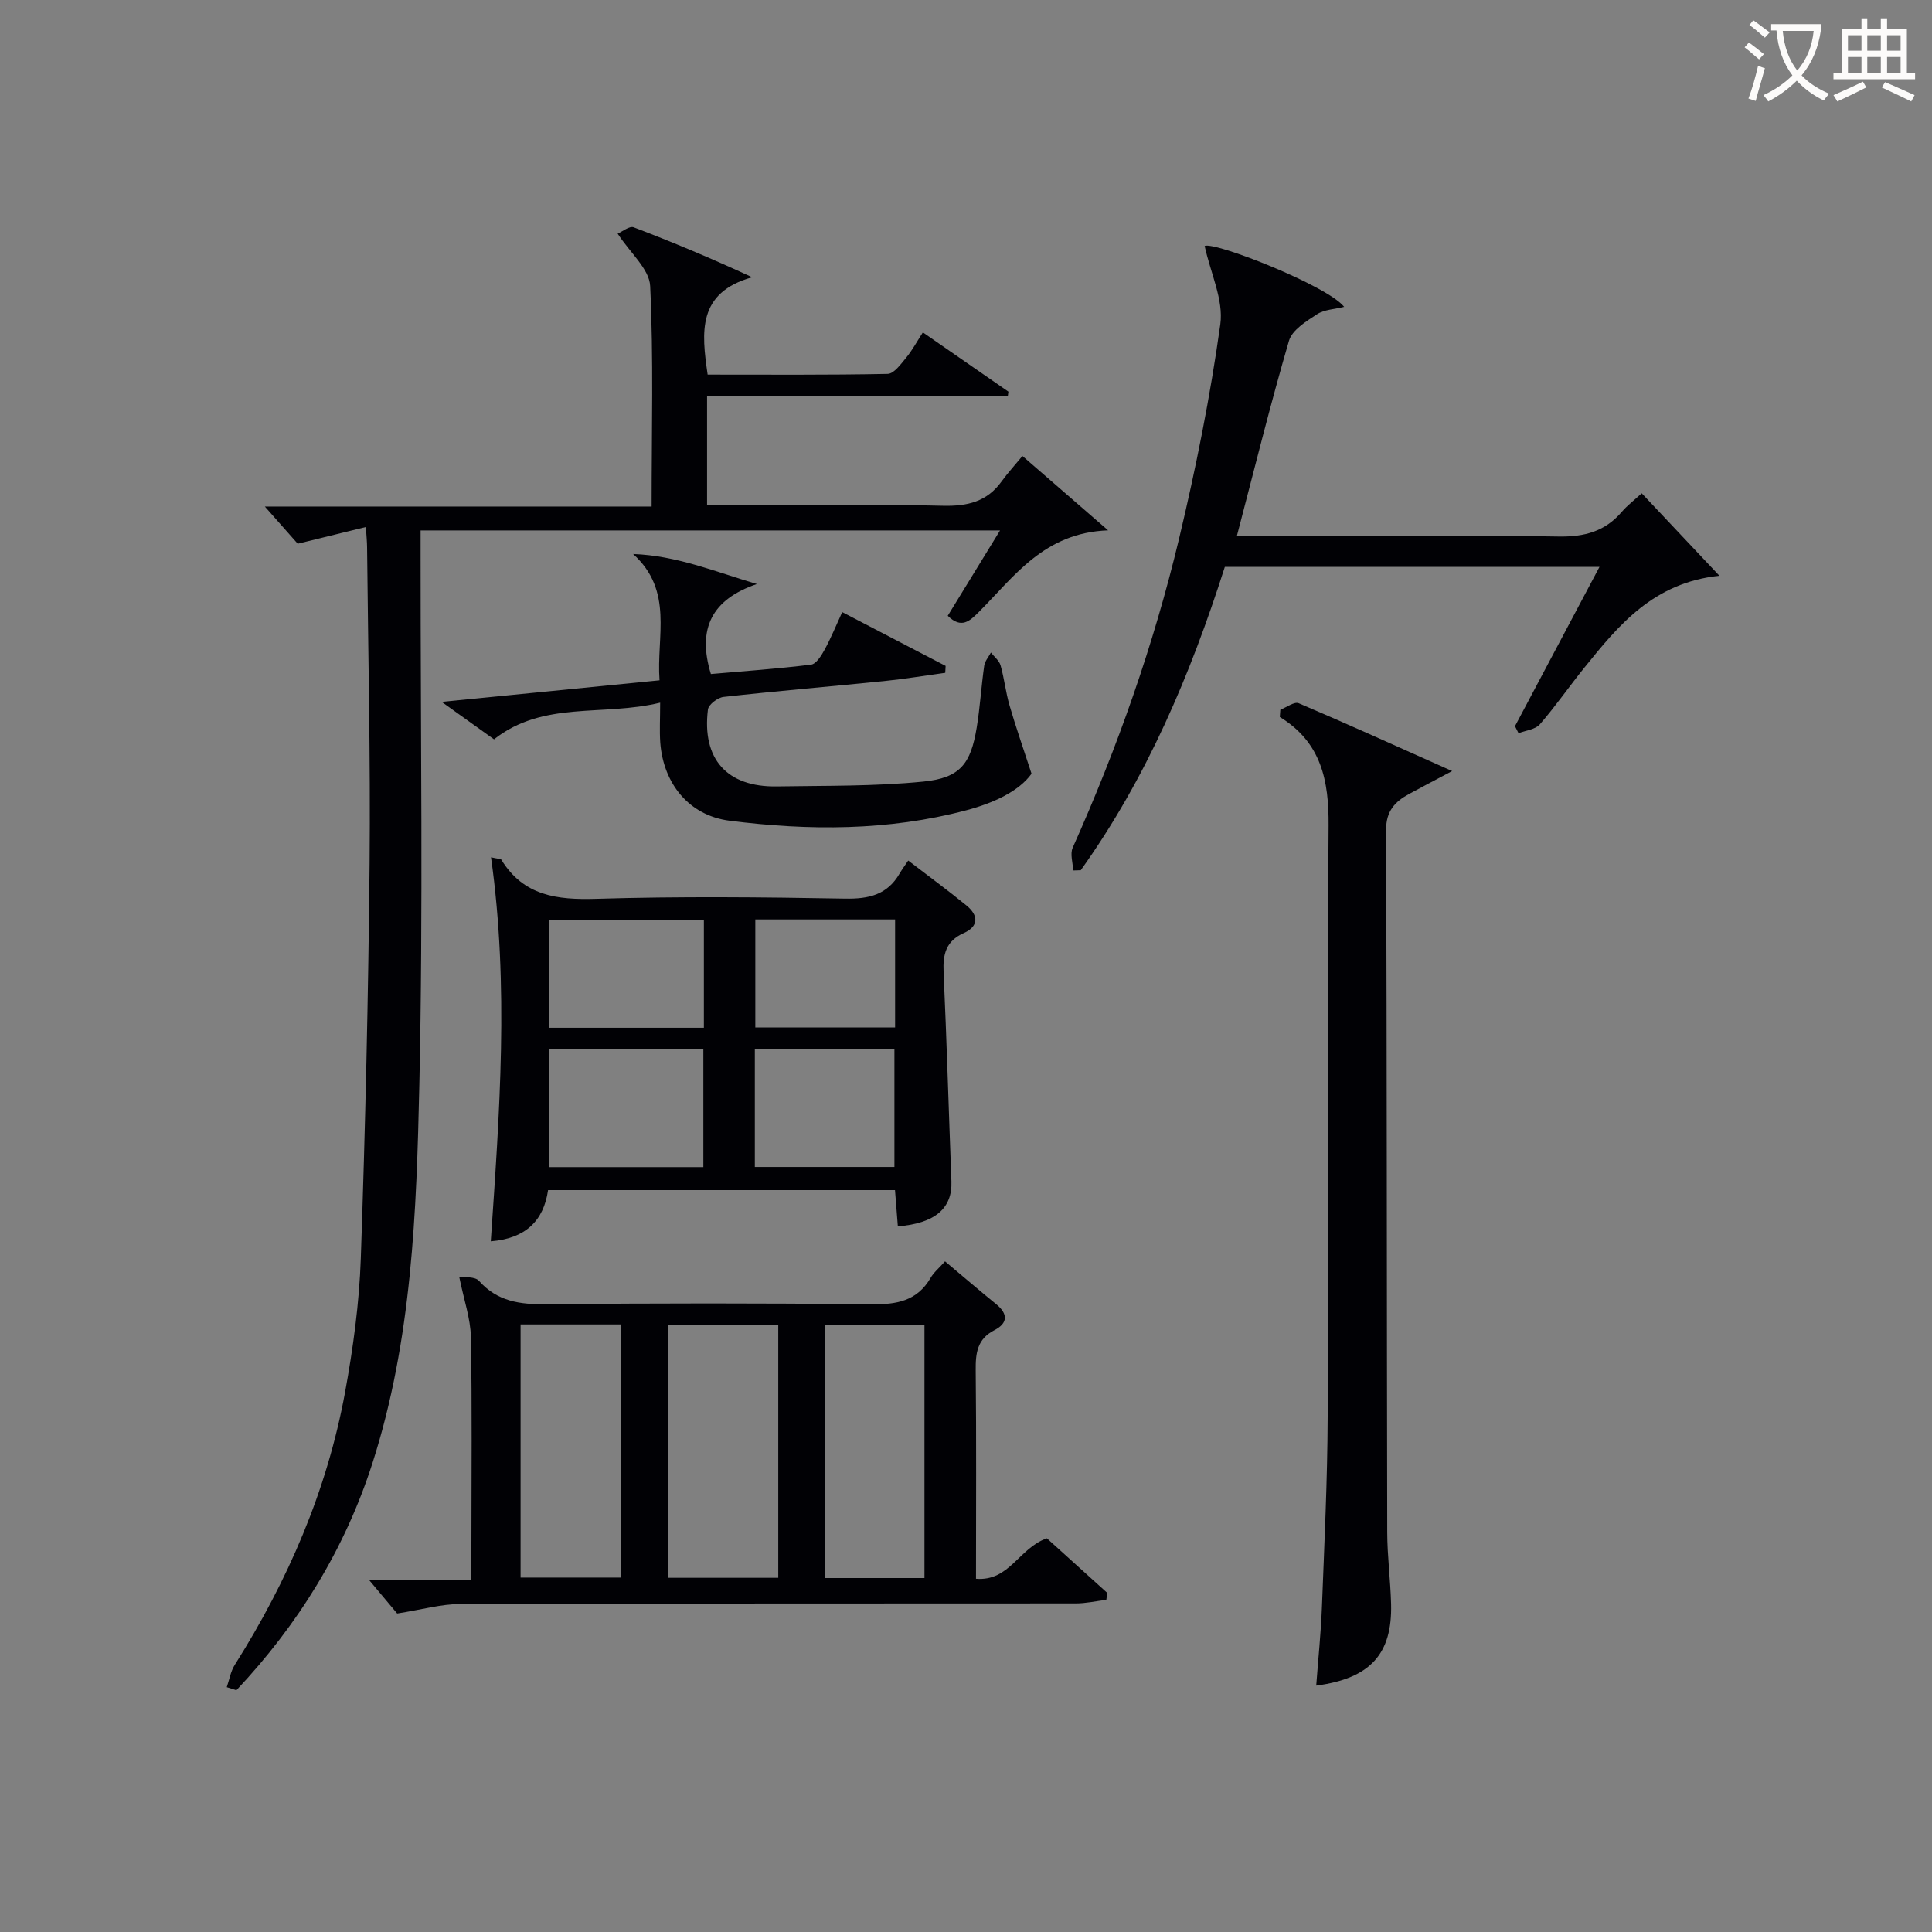
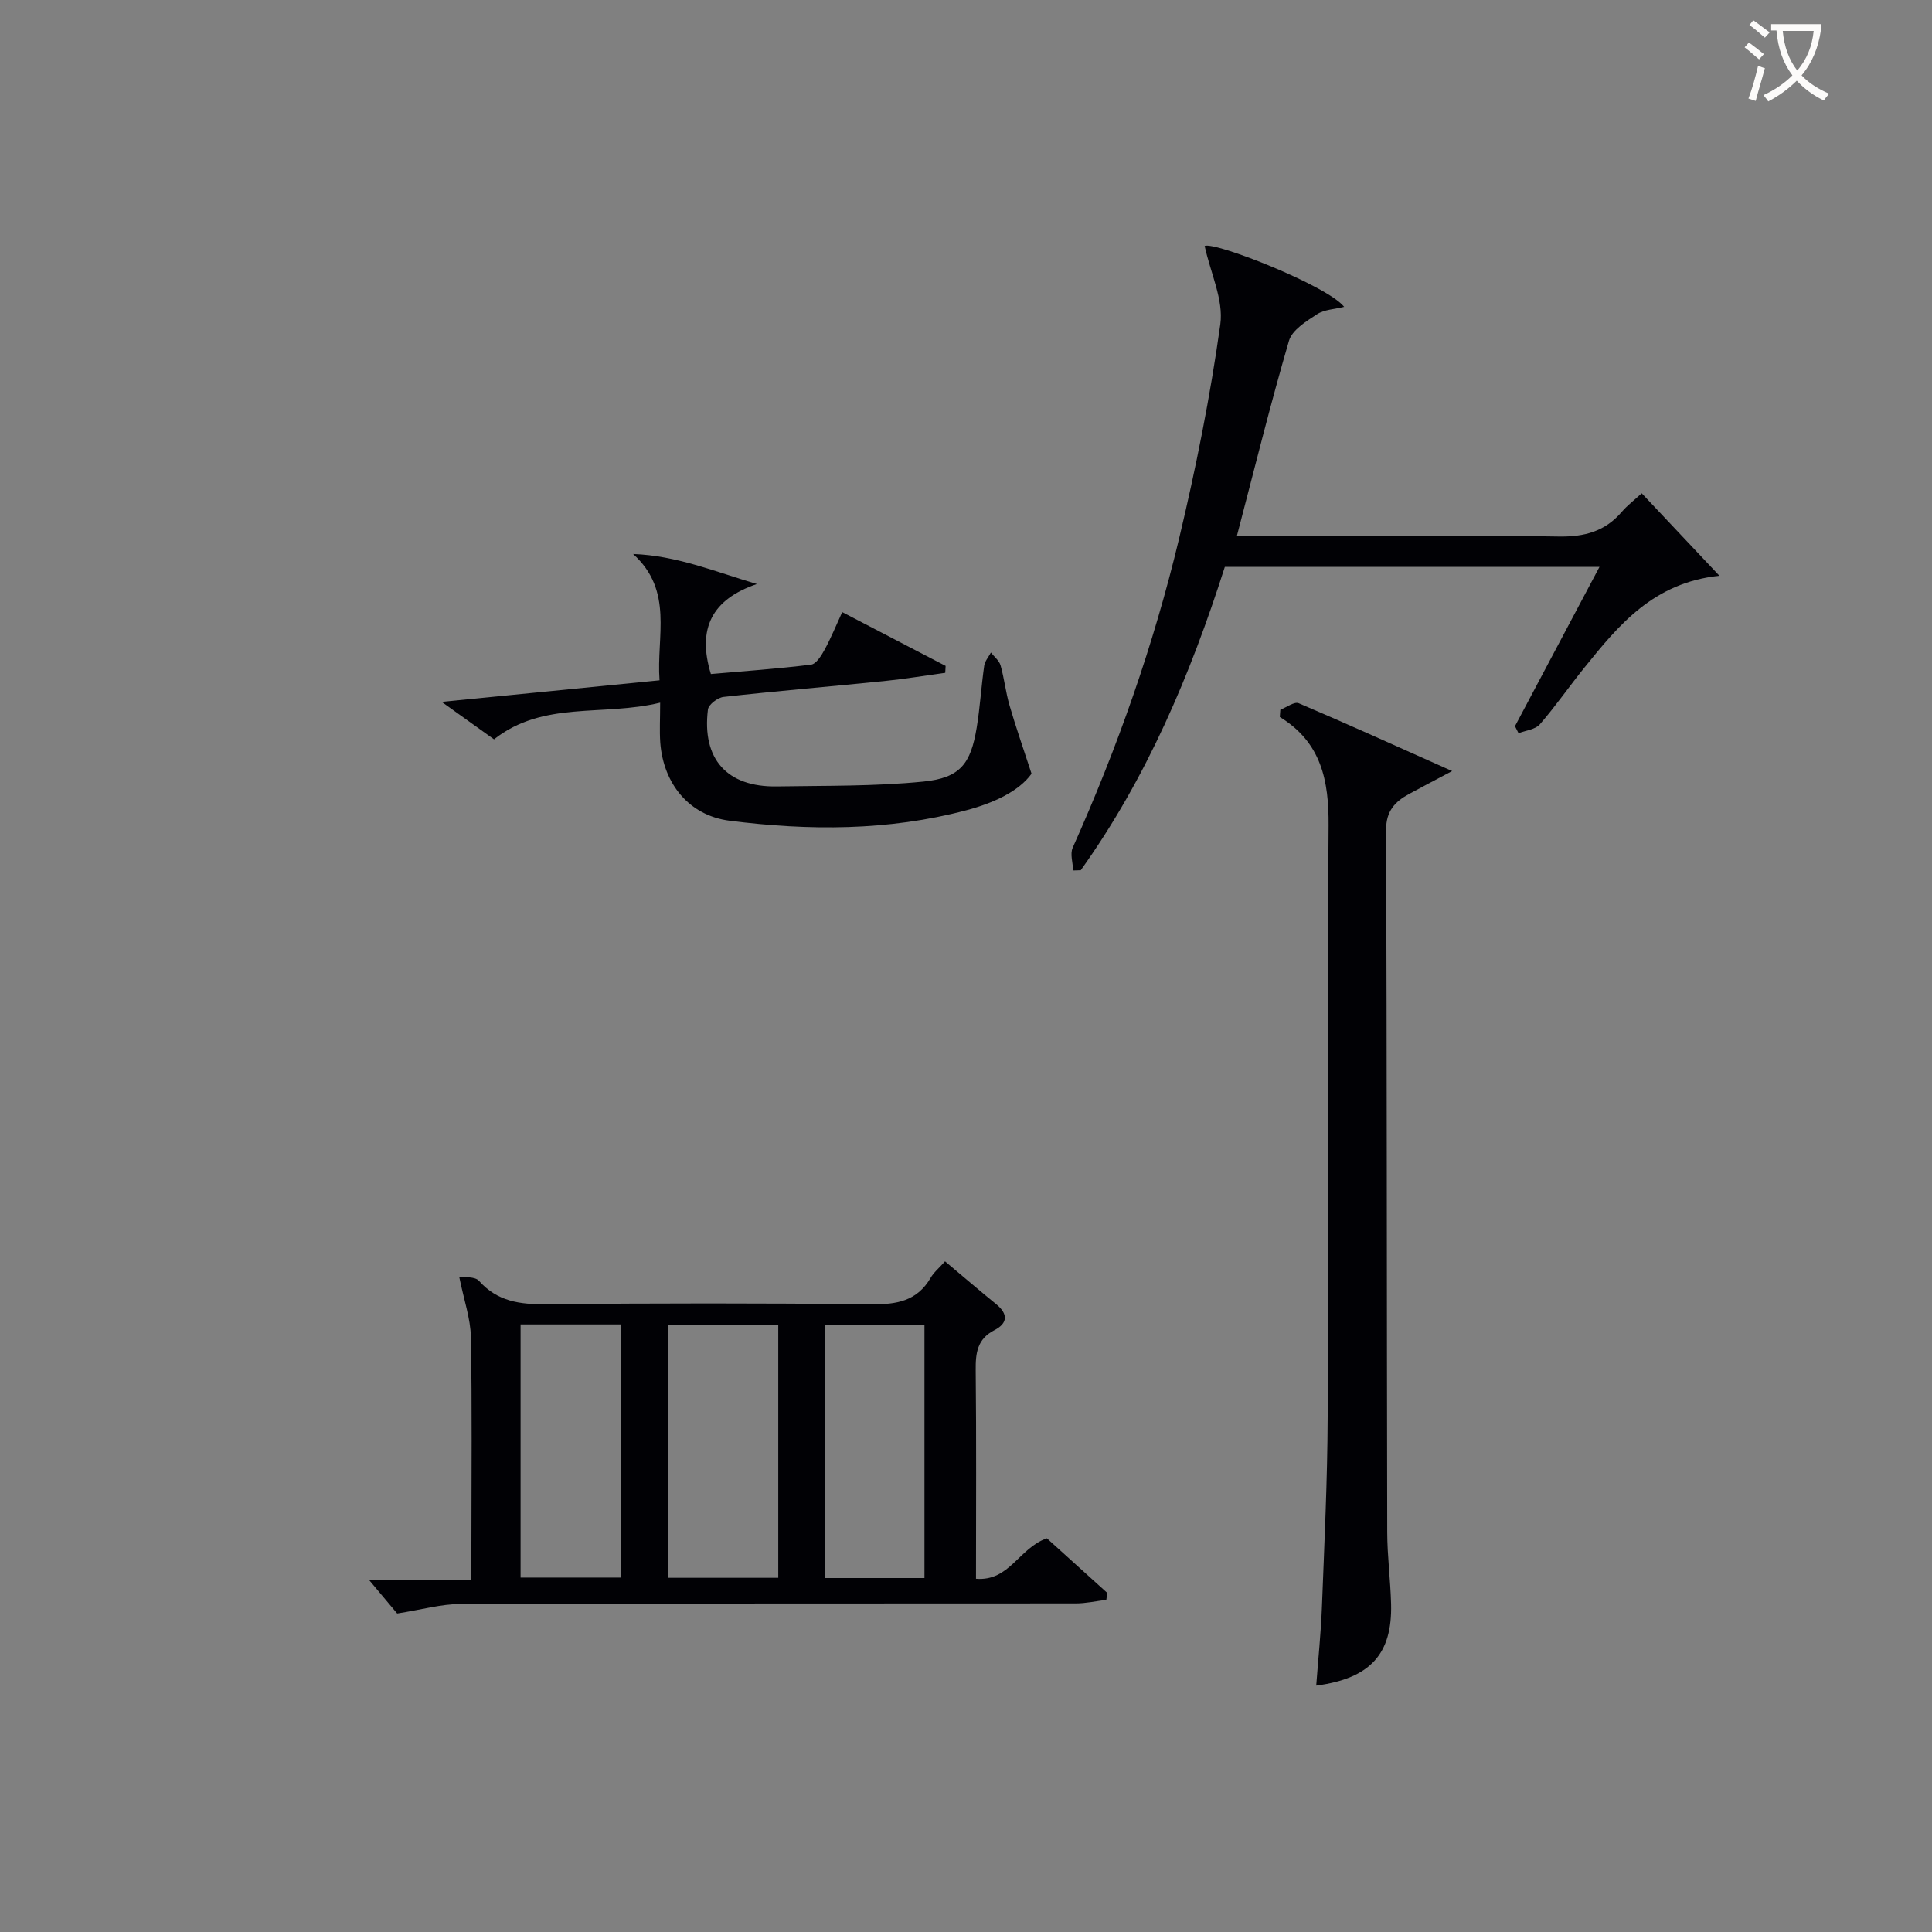
<svg xmlns="http://www.w3.org/2000/svg" enable-background="new 0 0 400 400" viewBox="0 0 400 400">
  <rect x="0" y="0" width="400" height="400" fill="#808080" stroke="none" />
  <g fill="#010105">
-     <path d="m46.95 349.31c.53-1.54.8-3.25 1.65-4.6 11.01-17.45 19.11-36.12 22.84-56.45 1.67-9.13 2.94-18.44 3.26-27.7.94-27.27 1.56-54.56 1.82-81.85.2-21.8-.31-43.61-.52-65.42-.01-1.13-.13-2.27-.25-4.18-4.64 1.14-8.89 2.18-14.11 3.46-1.64-1.86-3.94-4.45-6.81-7.7h80.08c0-15.77.41-30.74-.3-45.65-.17-3.52-4.14-6.86-6.73-10.85.98-.42 2.44-1.64 3.31-1.31 8.02 3.05 15.93 6.36 24.54 10.34-11.35 3.17-10.52 11.3-9.22 20.16 12.37 0 24.82.1 37.27-.15 1.31-.03 2.74-2.03 3.83-3.35 1.25-1.51 2.19-3.28 3.46-5.24 6.09 4.22 11.9 8.24 17.71 12.27-.04.33-.09.65-.13.98-20.63 0-41.27 0-62.26 0v22.53h8.36c13.5 0 27-.22 40.49.11 5.07.12 9.11-.84 12.14-5.05 1.26-1.74 2.72-3.33 4.3-5.25 6.1 5.29 11.39 9.88 17.74 15.39-13.26.49-19.4 9.52-26.7 16.84-1.91 1.91-3.64 3.65-6.5.85 3.45-5.62 6.96-11.36 10.83-17.67-40.15 0-79.69 0-119.97 0v5.78c-.02 36.32.54 72.66-.26 108.96-.58 26.36-1.53 52.89-9.71 78.37-5.73 17.85-15.38 33.42-28.17 47.02-.67-.21-1.33-.43-1.99-.64z" />
    <path d="m195.66 261.15c3.71 3.11 7.1 6.03 10.58 8.86 2.51 2.04 2.42 3.96-.36 5.39-3.57 1.83-3.91 4.76-3.87 8.31.15 14.3.06 28.6.06 43.16 6.95.56 8.84-6.34 14.67-8.38 3.83 3.46 8.17 7.39 12.51 11.31-.07.48-.13.95-.2 1.43-2.11.26-4.22.74-6.33.74-42.46.04-84.92-.02-127.38.12-4.01.01-8.02 1.17-13.11 1.97-1.31-1.56-3.52-4.19-5.76-6.87h21.13c0-2.85 0-5.14 0-7.42 0-14.32.16-28.64-.11-42.96-.07-3.81-1.43-7.59-2.42-12.49 1.03.19 3.25-.08 4.1.87 3.81 4.28 8.46 4.89 13.86 4.84 22.48-.22 44.96-.23 67.44.01 5.2.06 9.41-.68 12.2-5.46.64-1.13 1.72-2.01 2.99-3.43zm-57.35 13.09v52.43h22.82c0-17.67 0-35.01 0-52.43-7.76 0-15.04 0-22.82 0zm-30.53-.03v52.41h20.79c0-17.71 0-35.05 0-52.41-7.05 0-13.68 0-20.79 0zm62.97 52.51h20.65c0-17.66 0-35.02 0-52.46-7.05 0-13.68 0-20.65 0z" />
-     <path d="m188.04 178.17c4.43 3.4 8.31 6.24 12.03 9.28 2.51 2.04 2.65 4.31-.57 5.75-3.66 1.64-4.31 4.39-4.14 8.05.65 14.45 1.07 28.91 1.62 43.36.21 5.52-3.37 8.69-11.09 9.29-.19-2.4-.38-4.8-.59-7.5-23.95 0-47.69 0-71.83 0-.93 6.45-4.75 10.03-11.86 10.6 1.81-26.57 3.8-52.87.05-79.5 1.54.34 2.02.3 2.13.49 4.6 7.51 11.55 8.35 19.68 8.1 17.15-.52 34.32-.35 51.48-.04 4.94.09 8.75-.78 11.31-5.2.5-.86 1.1-1.67 1.78-2.68zm-74.36 63.47h31.94c0-8.34 0-16.39 0-24.37-10.82 0-21.25 0-31.94 0zm32.05-28.85c0-7.72 0-14.98 0-22.36-10.8 0-21.34 0-32.02 0v22.36zm10.55 4.42v24.4h28.9c0-8.34 0-16.34 0-24.4-9.82 0-19.22 0-28.9 0zm29.04-26.85c-10.03 0-19.47 0-28.94 0v22.37h28.94c0-7.53 0-14.79 0-22.37z" />
    <path d="m265.08 146.94c1.29-.49 2.9-1.73 3.81-1.34 10.18 4.33 20.26 8.91 31.76 14.04-3.88 2.06-6.42 3.38-8.93 4.75-2.92 1.59-4.75 3.54-4.74 7.39.17 48.47.13 96.93.23 145.4.01 4.98.67 9.95.8 14.93.26 10.32-4.29 15.39-15.5 16.88.41-5.5.97-10.87 1.18-16.25.5-13.13 1.14-26.26 1.19-39.39.15-40.81-.12-81.61.19-122.42.07-9.3-1.48-17.21-10.1-22.49.03-.5.07-1 .11-1.5z" />
    <path d="m253.59 117.36c-7.15 22.4-16.18 43.71-29.83 62.81-.52.02-1.05.03-1.57.05-.06-1.58-.68-3.41-.1-4.71 9.25-20.67 16.76-41.97 22.02-63.97 3.5-14.65 6.46-29.48 8.54-44.38.71-5.07-2.02-10.61-3.24-16.24 2.14-.93 25.46 8.25 28.88 12.61-1.99.5-4.12.55-5.63 1.54-2.22 1.45-5.14 3.25-5.79 5.48-3.86 13.18-7.15 26.53-10.78 40.39h5.61c20.33 0 40.65-.21 60.97.14 5.42.09 9.65-1.06 13.14-5.15 1.07-1.25 2.41-2.26 4.09-3.8 5.27 5.59 10.38 11.03 16.08 17.07-13.66 1.43-20.83 10.2-27.93 19-3.14 3.88-5.98 8.01-9.25 11.77-.94 1.08-2.91 1.25-4.4 1.84-.25-.49-.49-.97-.74-1.46 5.74-10.83 11.49-21.66 17.5-32.99-26.08 0-51.59 0-77.57 0z" />
    <path d="m136.68 145.48c-11.9 2.9-24.16-.47-34.4 7.59-3.22-2.3-6.57-4.7-10.83-7.75 15.57-1.54 30.13-2.99 45.1-4.47-.68-9.09 2.98-18.5-5.47-26.15 8.93.32 16.83 3.6 25.62 6.22-9.3 3.16-12.4 9.21-9.52 18.63 6.72-.59 13.75-1.08 20.73-1.94 1.06-.13 2.14-1.86 2.8-3.07 1.34-2.45 2.39-5.05 3.66-7.81 7.35 3.83 14.38 7.49 21.41 11.14-.03.48-.05.95-.08 1.43-4.22.58-8.43 1.28-12.67 1.71-11.07 1.12-22.17 2.05-33.23 3.28-1.2.13-3.1 1.58-3.23 2.6-1.27 10.29 3.96 16.1 14.26 15.93 10.12-.17 20.3 0 30.34-1 7.62-.76 9.8-3.65 11.04-11.14.7-4.25.95-8.58 1.56-12.85.14-.96.91-1.82 1.39-2.73.69.89 1.72 1.67 2 2.68.77 2.71 1.06 5.55 1.85 8.26 1.26 4.35 2.76 8.62 4.56 14.15-2.62 3.66-7.94 6.1-13.51 7.57-16.14 4.28-32.6 4.25-49.01 2.16-8.4-1.07-13.71-7.67-14.35-16.19-.17-2.48-.02-4.95-.02-8.25z" />
  </g>
  <path d="m362.1 8.8c1.1.8 2.1 1.6 3.1 2.4l-1 1.1c-1.3-1.1-2.3-2-3-2.5zm1.9 4.8c.5.2.9.4 1.4.5-.6 2.3-1.3 4.5-1.9 6.8l-1.5-.5c.8-2.1 1.4-4.3 2-6.8zm-1-9.4c1.3.9 2.4 1.8 3.4 2.5l-1 1.1c-1.4-1.2-2.4-2.1-3.2-2.6zm3.7 2.2v-1.4h10.3v1.2c-.5 3.6-1.8 6.8-4 9.4 1.5 1.6 3.4 2.8 5.7 3.8-.3.4-.7.8-1.1 1.4-2.3-1.1-4.1-2.5-5.6-4.1-1.6 1.6-3.6 3.1-5.9 4.3-.3-.5-.7-.9-1-1.3 2.4-1.1 4.4-2.5 6-4.1-1.9-2.5-3-5.6-3.3-9.3h-1.1zm8.8 0h-6.4c.3 3.3 1.3 6 3 8.2 2-2.3 3.1-5.1 3.4-8.2z" fill="#fcfbfa" />
-   <path d="m385.3 3.8h1.3v2.2h2.8v-2.2h1.3v2.2h4.1v9.1h1.7v1.3h-16.9v-1.3h1.7v-9.1h4.1v-2.2zm.4 13.1.7 1.2c-1.8.9-3.8 1.9-6 2.9-.2-.4-.5-.8-.8-1.3 2.3-1 4.3-1.9 6.1-2.8zm-3.1-6.4h2.8v-3.2h-2.8zm0 4.6h2.8v-3.3h-2.8zm4-4.6h2.8v-3.2h-2.8zm0 4.6h2.8v-3.3h-2.8zm3.7 1.9c2.1.9 4.1 1.8 6.1 2.7l-.7 1.3c-2.2-1.1-4.2-2-6.1-2.9zm3.2-9.7h-2.8v3.2h2.8zm-2.8 7.8h2.8v-3.3h-2.8z" fill="#fcfbfa" />
</svg>